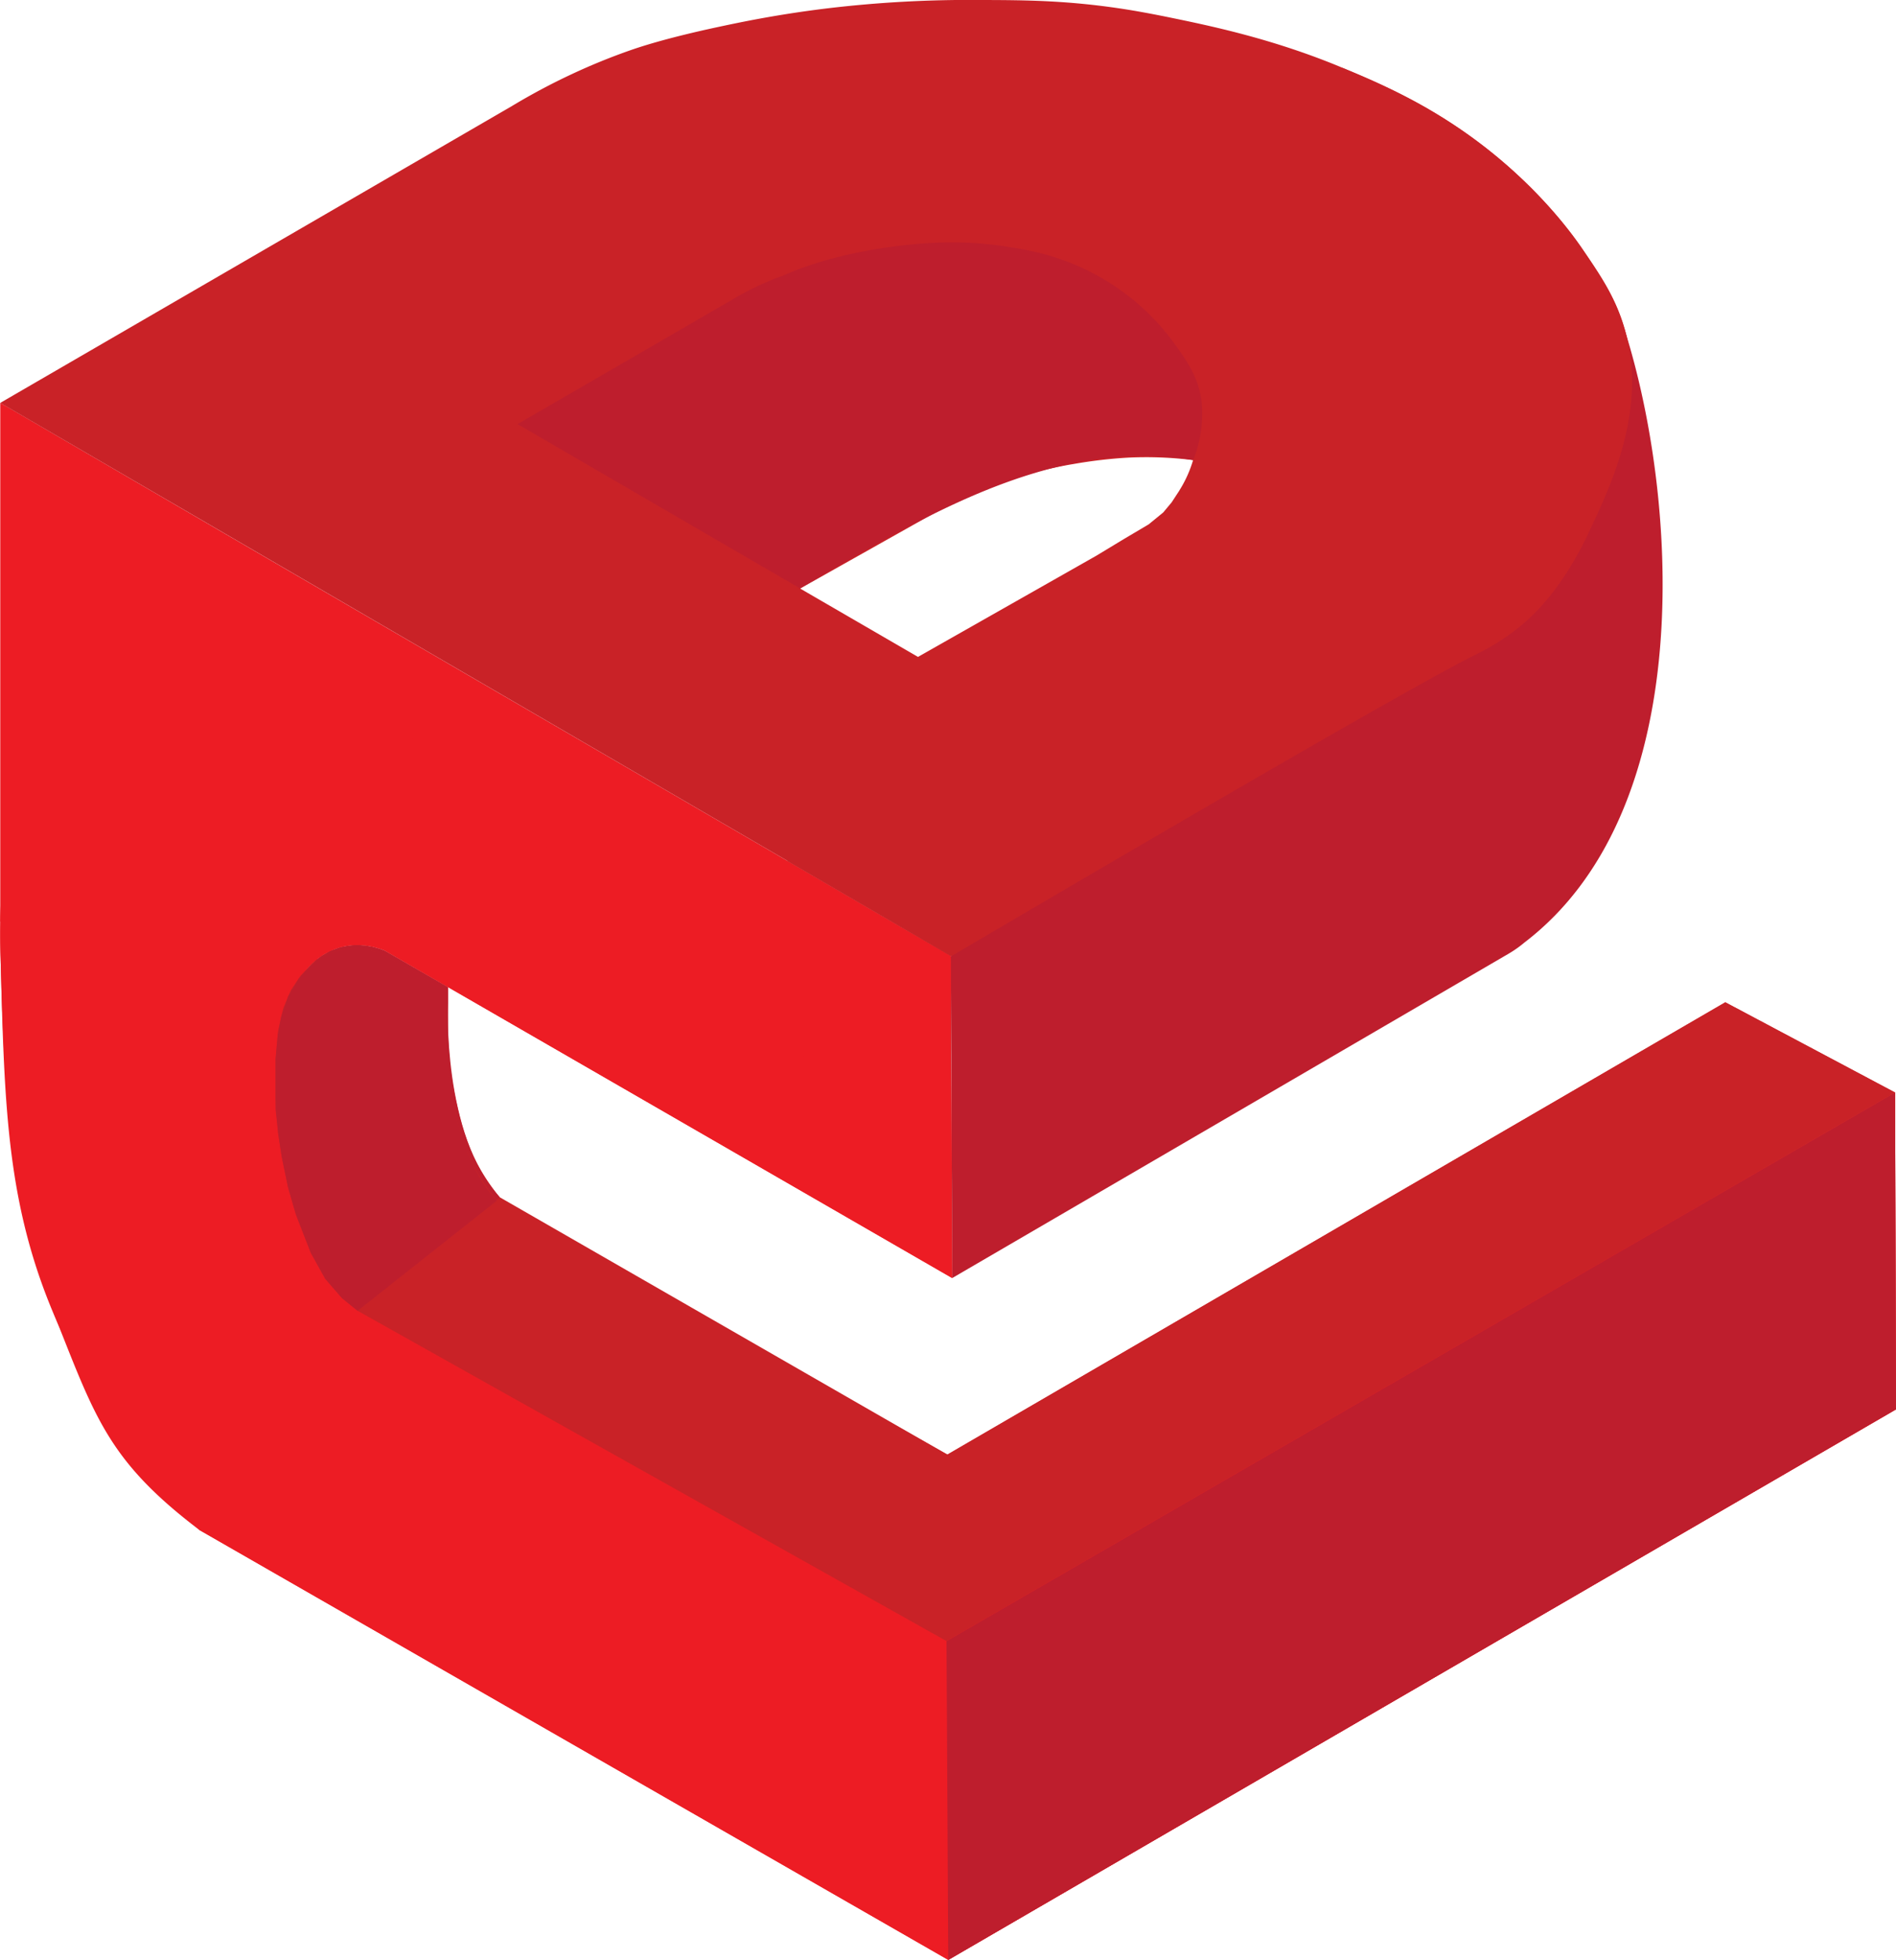
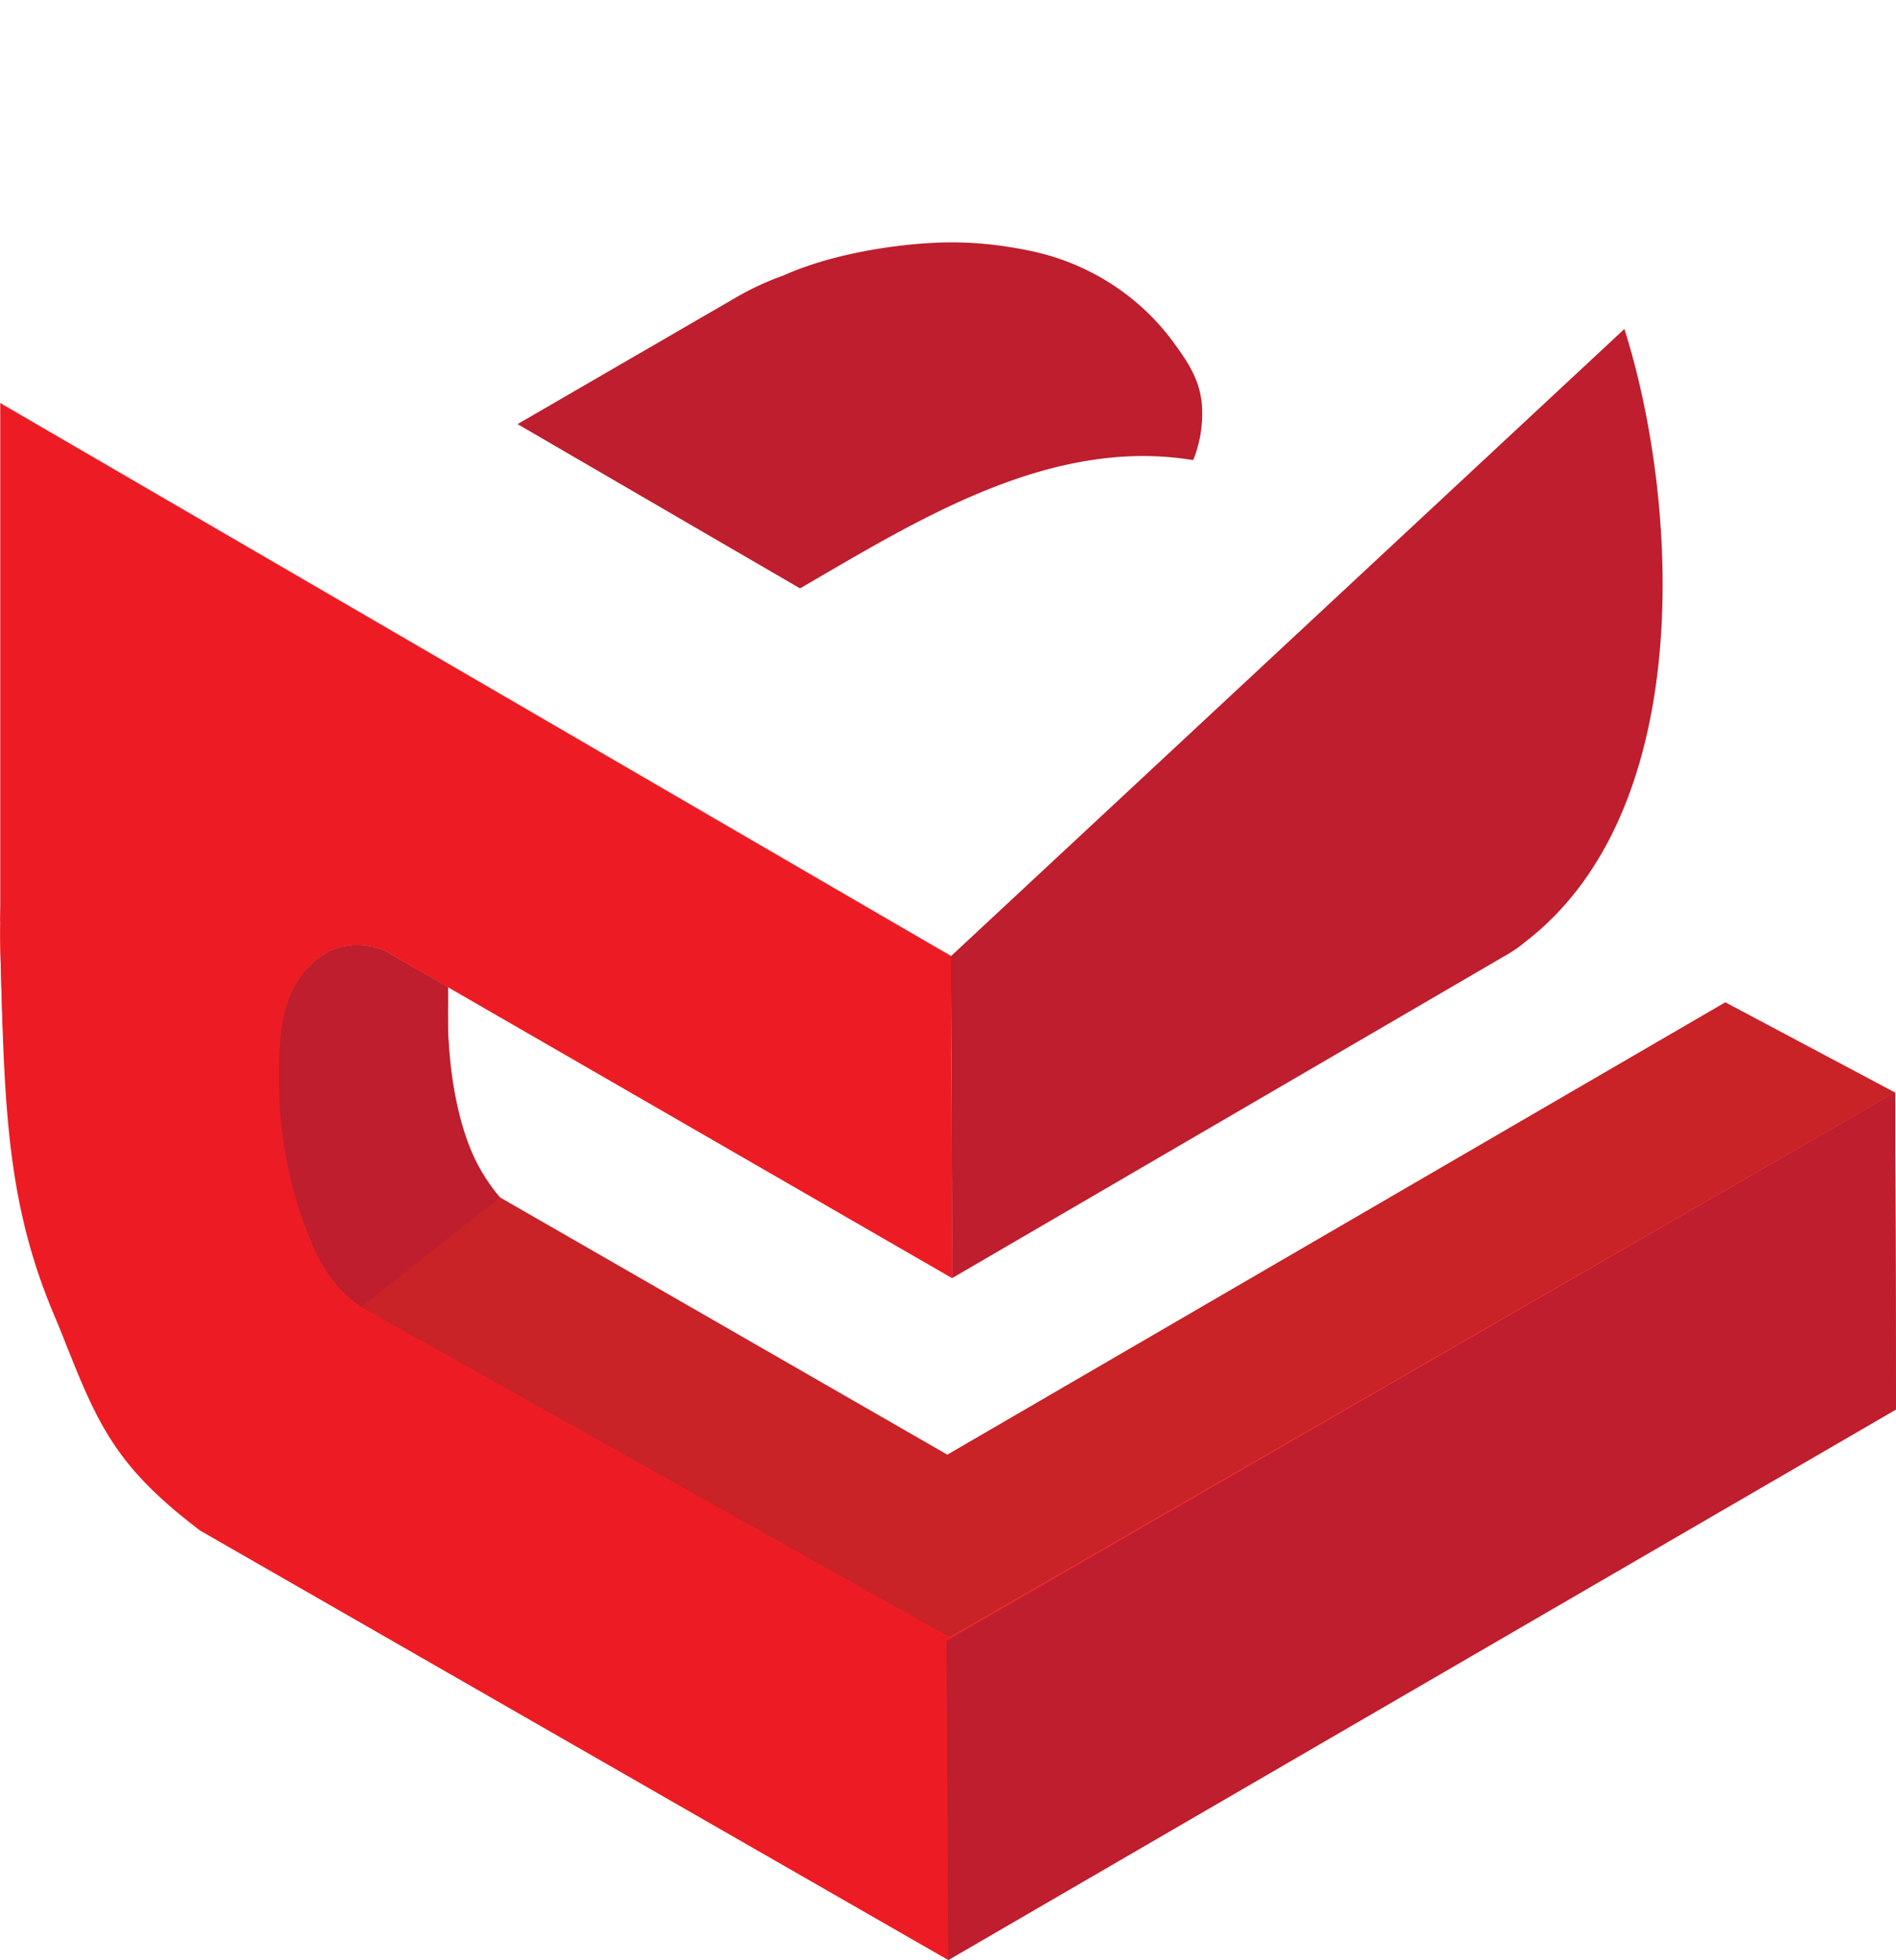
<svg xmlns="http://www.w3.org/2000/svg" viewBox="0 0 895.27 925.3">
  <defs>
    <style>.cls-1{fill:#ed1c24;}.cls-2{fill:#be1e2d;}.cls-3{fill:#c92227;}</style>
  </defs>
  <g id="Layer_2" data-name="Layer 2">
    <g id="Layer_1-2" data-name="Layer 1">
      <path class="cls-1" d="M895.27,665.39q-.22-74.8-.44-149.6L448.71,773.11l-278.08-156a61.76,61.76,0,0,1-11.27-10A65.55,65.55,0,0,1,149,590.86a179.42,179.42,0,0,1-12.84-39.15,187.25,187.25,0,0,1-4.39-38.83c-.08-20-.16-40.81,13.16-55.43a32.9,32.9,0,0,1,15-10c9.74-2.93,18.3-.06,21.61,1.26l32.09,18.52,236,136.17q-.28-76.1-.94-152.19L119.28,262.67c-10.65-2.5-35.88-6.78-59.5,6.27-13.66,7.54-26.7,20.82-40.09,56.36A236.32,236.32,0,0,0,7.51,367,376.13,376.13,0,0,0,.28,452.44C2.13,523.17,3.09,570,27.21,624.68a324.6,324.6,0,0,0,67,97.7L447.75,925.3Z" />
      <path class="cls-2" d="M894.83,665.47,447.75,925.3q.27-76,.53-152.1L894.83,515.79Z" />
      <path class="cls-3" d="M162.83,611.26l-7.92-9.15-6.81-12.23-7-18.1L137.37,559l-3.06-14.58-1.68-11.11-1.19-16V498.46l1.22-13.57L135,474.48l3.63-8.63,4.74-7,5.57-5.6,6.66-4.21,5.65-2,5.6-.78,5.42.21,5.17,1,4.84,1.9,29.25,16.88v17.54a163.19,163.19,0,0,0,3.76,35.7c2.18,9.91,4.66,20.79,11.9,33.2A93.34,93.34,0,0,0,236,565.26L447.32,686.77,814.67,473.2l80.16,42.59L448.28,773.2l-278.08-156Z" />
      <path class="cls-2" d="M236,565.26l-65.76,52-7.37-6-3.59-4.11-4.33-5-3.79-6.81-3-5.42-2.91-7.47-4.14-10.63L137.37,559l-3.06-14.58-1.68-11.11-1.19-11.22V498.46l1-11.46,1.73-8.93,3.21-9.3,5-8.42,5-5.47,4.13-3.44,4.15-2.4,4.25-1.6,3.77-.87,3.25-.38H170l2.37.19,3.29.54,3.37.9,2.45.87L211.54,466v7.57s-2.93,62,24.42,91.65" />
      <polyline class="cls-1" points="101.54 267.38 0.12 435.29 0.12 190.22" />
      <path class="cls-1" d="M895.27,665.38q-.22-74.79-.44-149.59L448.71,773.11l-278.08-156a62.15,62.15,0,0,1-11.27-10A65.59,65.59,0,0,1,149,590.85a179.57,179.57,0,0,1-12.84-39.14,187.25,187.25,0,0,1-4.39-38.83c-.08-20-.16-40.81,13.16-55.43a32.78,32.78,0,0,1,15-10c9.74-2.93,18.3-.06,21.61,1.25l32.1,18.53,236,136.17q-.28-76.1-.94-152.19L119.28,262.67c-10.65-2.5-35.88-6.78-59.5,6.26-13.66,7.55-26.7,20.83-40.09,56.37A236.32,236.32,0,0,0,7.51,367,376.1,376.1,0,0,0,.28,452.44c1.85,70.73,4.93,116.67,26.93,172.23,18,45.37,24.89,65.77,67,97.71L447.75,925.3Z" />
      <path class="cls-2" d="M895.27,665.39,447.75,925.3q-.4-75.25-.82-150.5l447.9-259Q895.06,590.58,895.27,665.39Z" />
-       <path class="cls-3" d="M161.48,612.86l-7.92-9.15-6.81-12.23-7-18.1L136,560.56,133,546l-1.69-11.11-1.19-16V500.06l1.22-13.57,2.36-10.41,3.62-8.63,4.75-7,5.56-5.61,6.66-4.21,5.66-2,5.59-.78,5.43.21,5.16,1,4.84,1.9,29.25,16.88v17.54a163.27,163.27,0,0,0,3.75,35.7c2.18,9.91,4.66,20.8,11.91,33.2a91.54,91.54,0,0,0,8.77,12.52l212.7,119.91L814.67,473.2l80.16,42.59-447.9,259L168.85,618.85Z" />
-       <path class="cls-2" d="M234.61,566.86l-65.76,52-7.37-6-3.59-4.11-4.33-5-3.79-6.81-3-5.42L143.84,584l-4.14-10.63L136,560.56,133,546l-1.69-11.11-1.19-11.22V500.06l1-11.46,1.73-8.93,3.21-9.3,5-8.42,5-5.47,4.13-3.44,4.16-2.4,4.25-1.6,3.76-.87,3.26-.38h3.1L171,448l3.29.54,3.38.9,2.45.87,30.06,17.35v7.57s-2.92,62,24.42,91.65" />
      <polygon class="cls-1" points="449.15 554.24 0 190.22 449.15 451.41 449.15 554.24" />
-       <polygon class="cls-1" points="447.54 554.24 0.12 190.22 447.54 451.41 447.54 554.24" />
      <path class="cls-2" d="M449.65,603.38h0q131.49-76.62,262.85-153.21a54.21,54.21,0,0,0,7.34-5.2c79.72-60.91,72.83-200.37,49.93-280.51-1.3-4.54-2.43-8.13-2.75-9.14,0,0,0,0,0,0h0L449,451.45h0Z" />
-       <path class="cls-3" d="M633.78,32c42.16,90.27-77.95,364.56-262.26,374.36,149.67,87.07-72.18-42,77.49,45.08,135.78-79.84,223-130.14,248-142.58A105.18,105.18,0,0,0,718.47,295c6.06-5.07,19.06-17.13,31.55-43.53,11.19-23.69,28.55-60.41,16.23-98.73-4.26-13.24-10.87-23-18.7-34.5C743.7,112.53,731.93,95.82,711,77.6,681.86,52.32,653.64,40.26,633.78,32" />
-       <path class="cls-3" d="M766.37,152.68c-4.26-13.23-10.87-23-18.7-34.49-3.84-5.66-15.62-22.36-36.59-40.58C682,52.32,653.76,40.26,633.9,32c-33-13.79-62.69-19.88-83.12-24.07-9.86-2-16.66-3.11-18.24-3.36C505.1.18,484.5.05,463.78,0a565.89,565.89,0,0,0-74.51,4.11c-23.43,2.91-40.84,6.63-51.1,8.83-24.41,5.26-36.62,9.43-40.37,10.73A294.79,294.79,0,0,0,270,35a304.69,304.69,0,0,0-28.39,15.14L.12,190.22l449,261.19c135.79-79.84,223-130.14,248-142.58A105.5,105.5,0,0,0,718.59,295c6.06-5.07,19.07-17.13,31.55-43.53C761.34,227.73,778.7,191,766.37,152.68ZM556.93,231.53l-3.67,5.61-4,4.8-6.88,5.63-11.35,6.72-13.38,8.09-84.18,47.76-55.65-32.28L451,236.7c2.76-1.58,13.78-6,15.77-6.67,1.6-.52,14.78-5.26,20-6.69,3.17-.87,14.47-3.38,19.87-4.22a221.92,221.92,0,0,1,26-3.06,180,180,0,0,1,30.72,1.16,56.9,56.9,0,0,1-6.46,14.31Z" />
      <path class="cls-2" d="M563.39,217.22c.45-1.07.84-2,1-2.54a59,59,0,0,0,3.08-24.25c-1.27-12.38-7.52-20.74-14-29.67a110.5,110.5,0,0,0-38.05-32.1c-16.53-8.55-31-10.86-41.81-12.49a169.16,169.16,0,0,0-34.22-1.44s-38.67,1.5-69.62,15.4a129.51,129.51,0,0,0-12,4.94c-6.16,2.89-10.51,5.54-11.92,6.35L244.39,200.23l98.91,57.53L357.5,266l20.27,11.79C432.58,246,495.6,206.06,563.39,217.22Z" />
    </g>
  </g>
</svg>